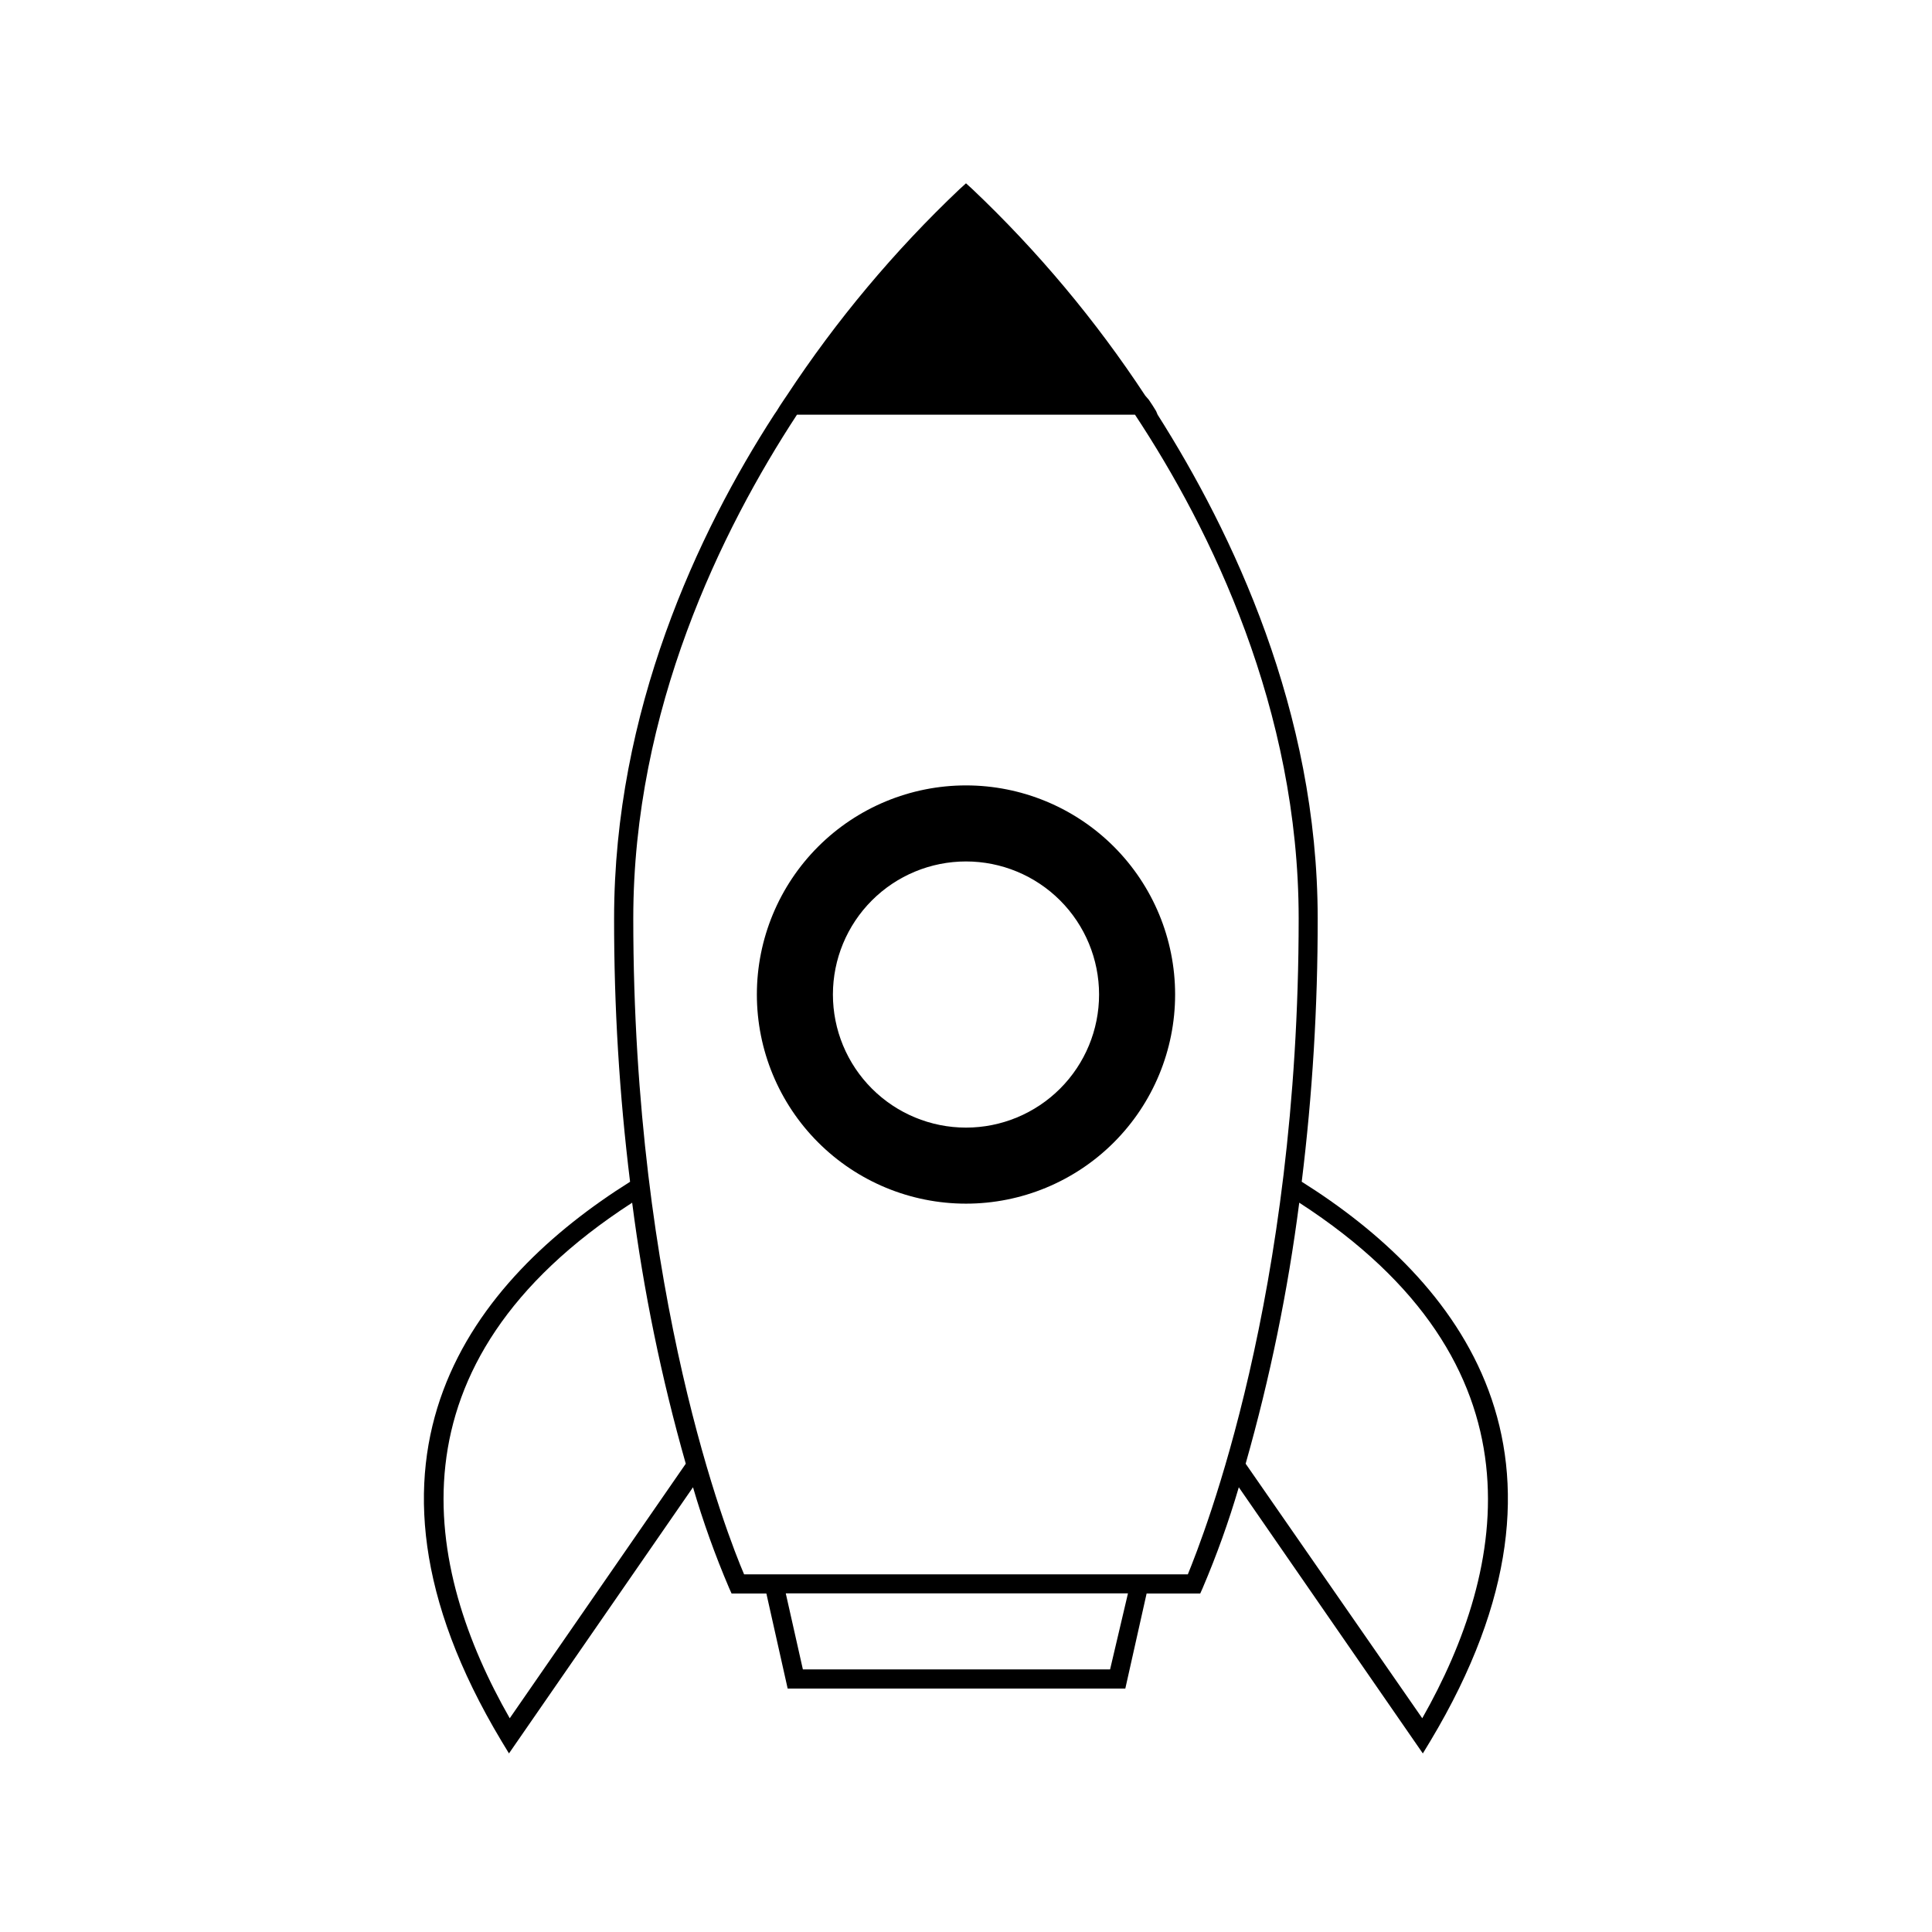
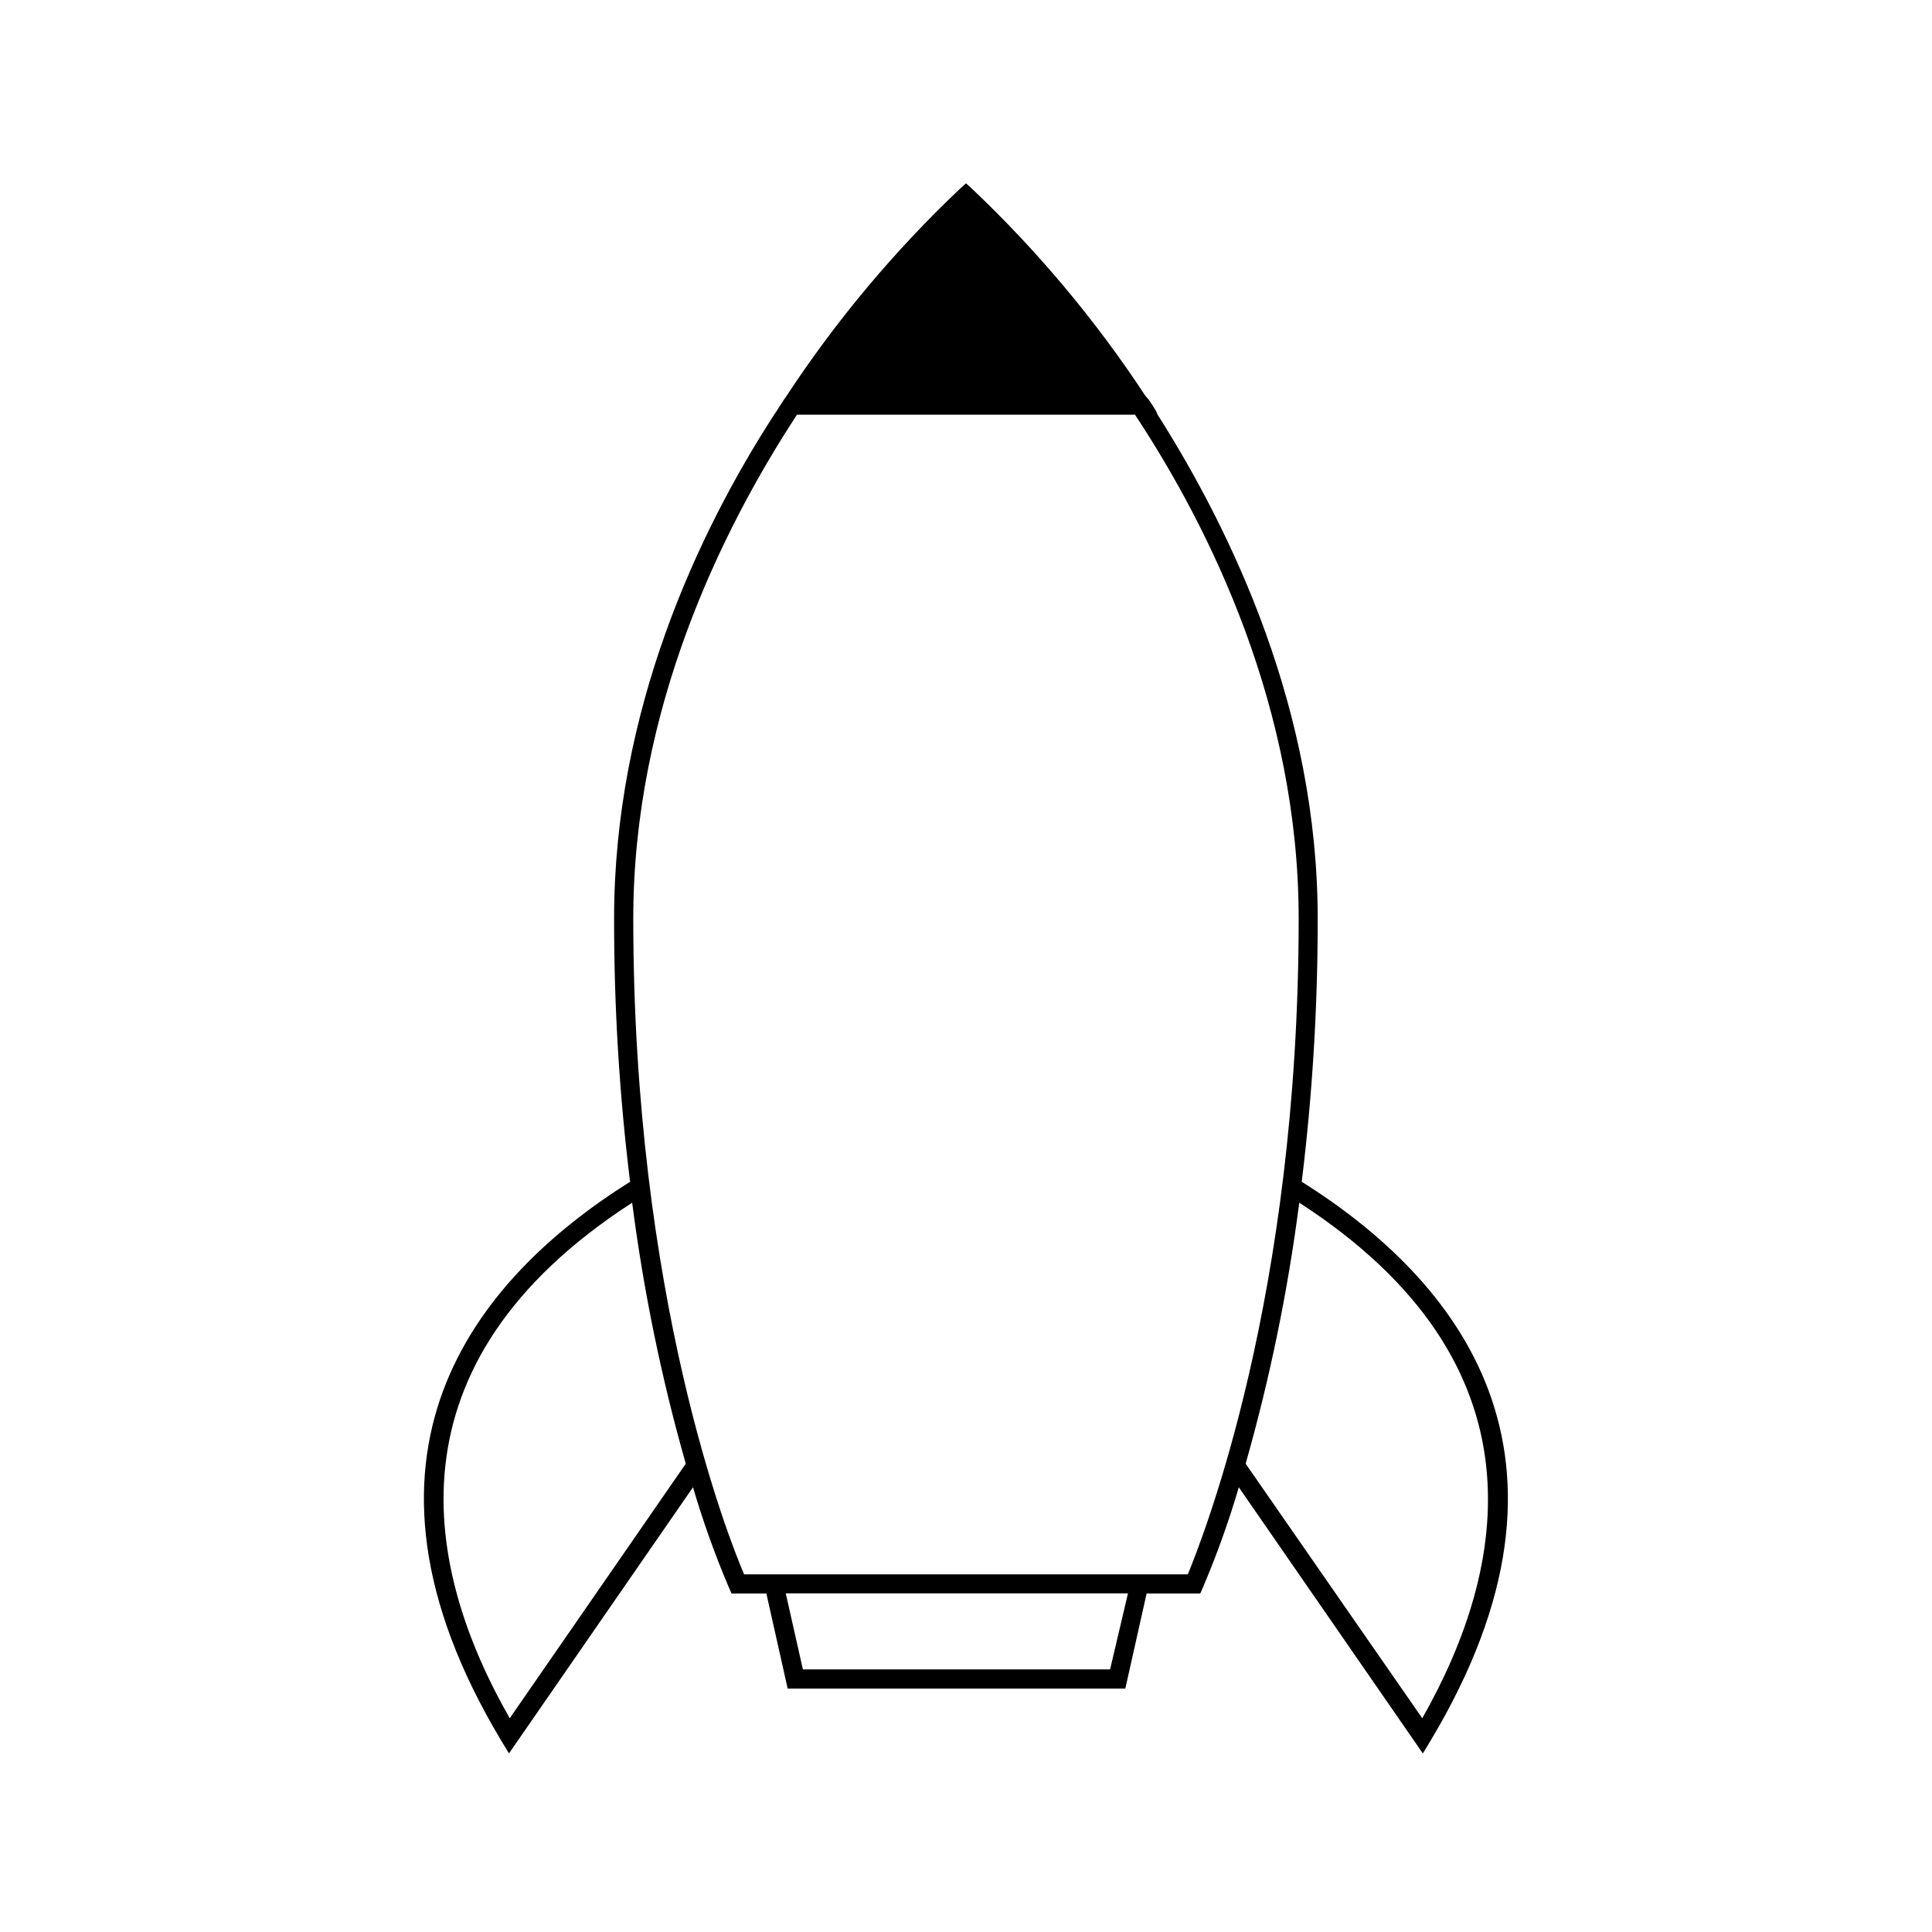
<svg xmlns="http://www.w3.org/2000/svg" fill="#000000" width="800px" height="800px" version="1.1" viewBox="144 144 512 512">
  <g>
    <path d="m488.97 457.18c2.844-23.148 4.258-46.453 4.231-69.777 0-55.016-22.672-102.38-42.422-133.51l-0.402-0.957c-0.605-1.008-1.258-2.016-1.914-2.973l-0.957-1.109c-13.125-19.957-28.508-38.332-45.848-54.766l-1.66-1.508-1.664 1.512v-0.004c-17.336 16.434-32.723 34.809-45.848 54.766l-0.754 1.109c-0.656 0.957-1.309 1.965-1.914 2.973l-0.656 0.957c-20.152 31.137-42.422 78.492-42.422 133.51-0.027 23.324 1.387 46.629 4.234 69.777-41.059 25.797-79.602 72.297-34.109 148.17l2.016 3.324 48.77-70.535v0.004c2.66 9.082 5.856 17.996 9.57 26.699l0.656 1.461h9.219l5.644 25.191h89.477l5.644-25.191h14.207l0.656-1.461h-0.004c3.715-8.703 6.91-17.617 9.574-26.699l48.77 70.535 2.016-3.324c45.492-75.879 6.949-122.38-34.109-148.18zm-40.004 104.04h-107.77c-4.332-10.078-29.371-73.758-29.371-173.81 0-55.418 23.426-103.03 43.379-133.51l89.578-0.004c20.152 30.48 43.379 78.09 43.379 133.51 0 99.957-25.191 163.54-29.371 173.81zm-169.88 38.137c-22.57-39.5-33.703-93.859 32.445-136.63 3.008 23.379 7.758 46.5 14.207 69.172zm159.1-12.949h-81.414l-4.535-20.152h90.688zm82.727 12.949-46.805-67.461c6.445-22.672 11.195-45.793 14.207-69.172 66.148 42.773 55.016 97.133 32.598 136.63z" />
-     <path d="m400 352.14c-14.699 0-28.797 5.84-39.188 16.23-10.395 10.395-16.234 24.492-16.234 39.188 0 14.699 5.84 28.797 16.234 39.188 10.391 10.395 24.488 16.234 39.188 16.234 14.695 0 28.793-5.84 39.188-16.234 10.391-10.391 16.23-24.488 16.23-39.188 0-14.695-5.84-28.793-16.23-39.188-10.395-10.391-24.492-16.23-39.188-16.23zm0 90.688c-9.355 0-18.324-3.719-24.938-10.332-6.613-6.613-10.332-15.582-10.332-24.938 0-9.352 3.719-18.324 10.332-24.938 6.613-6.613 15.582-10.328 24.938-10.328 9.352 0 18.32 3.715 24.938 10.328 6.613 6.613 10.328 15.586 10.328 24.938 0 9.355-3.715 18.324-10.328 24.938-6.617 6.613-15.586 10.332-24.938 10.332z" />
  </g>
</svg>